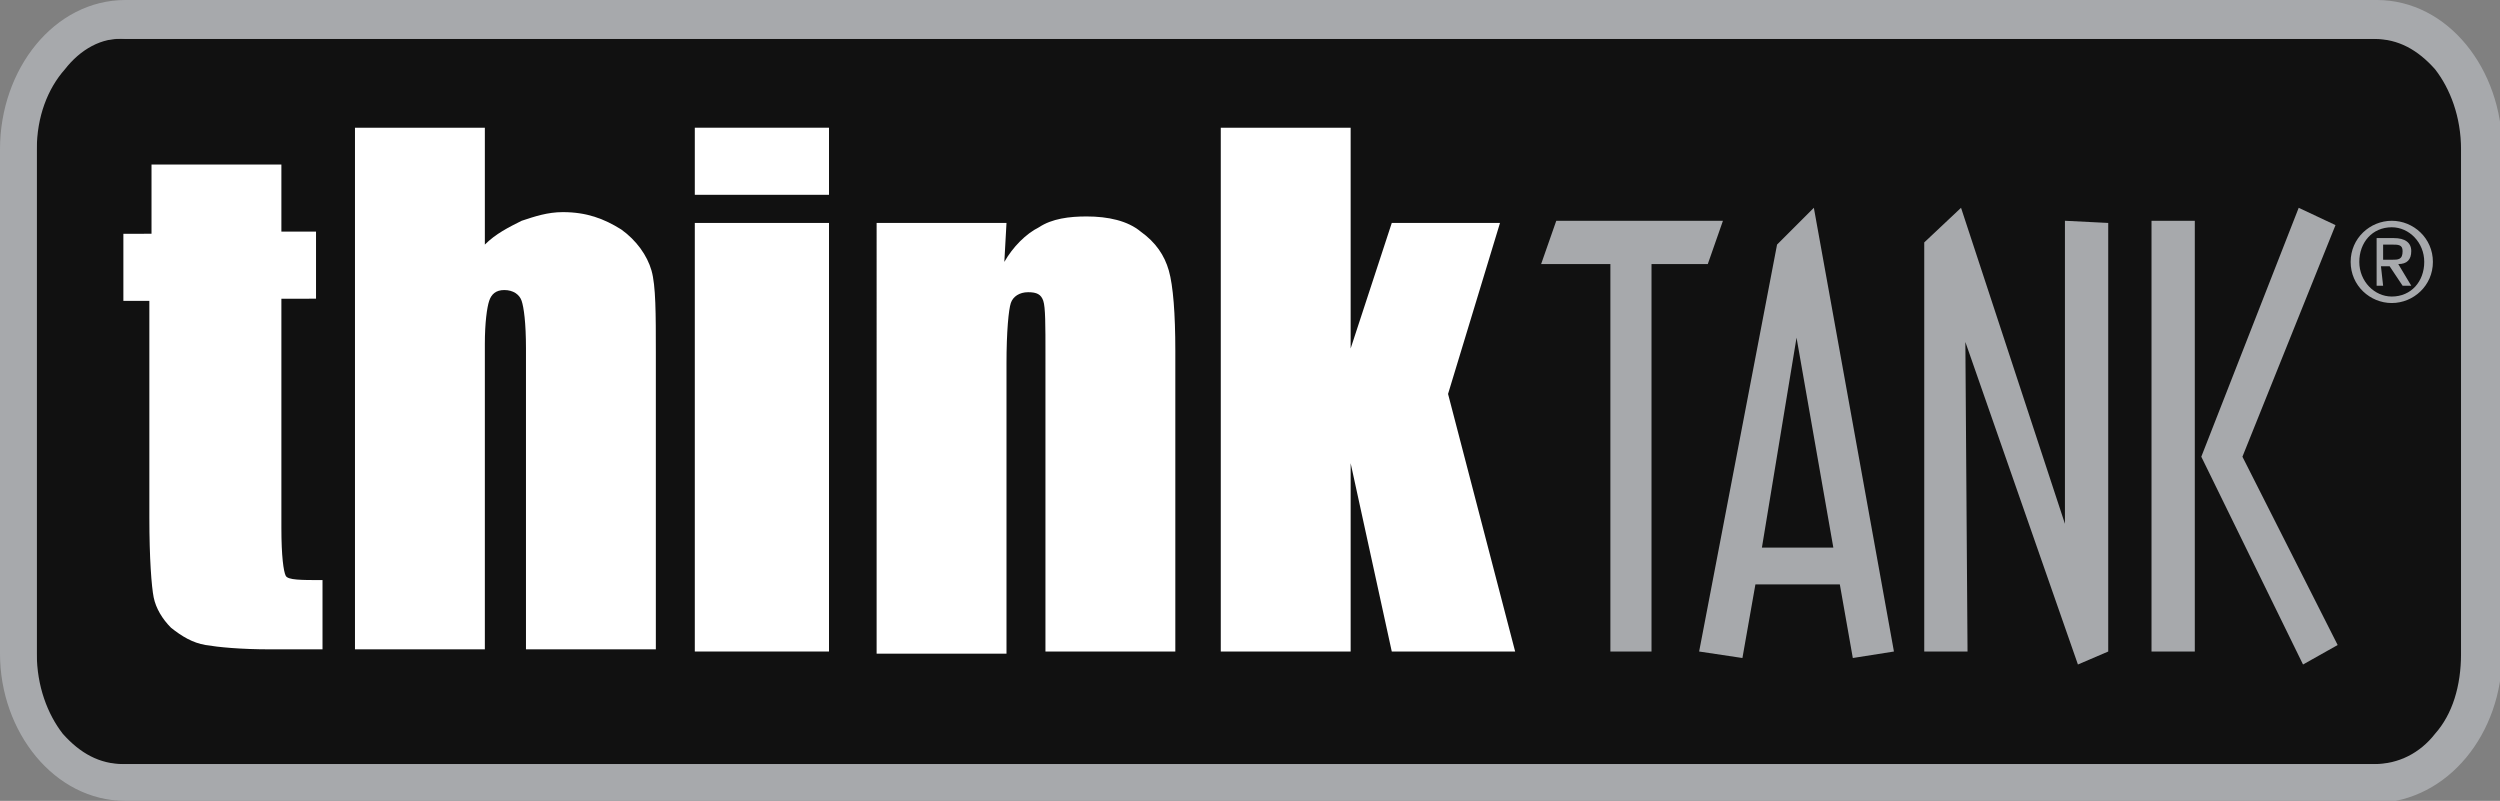
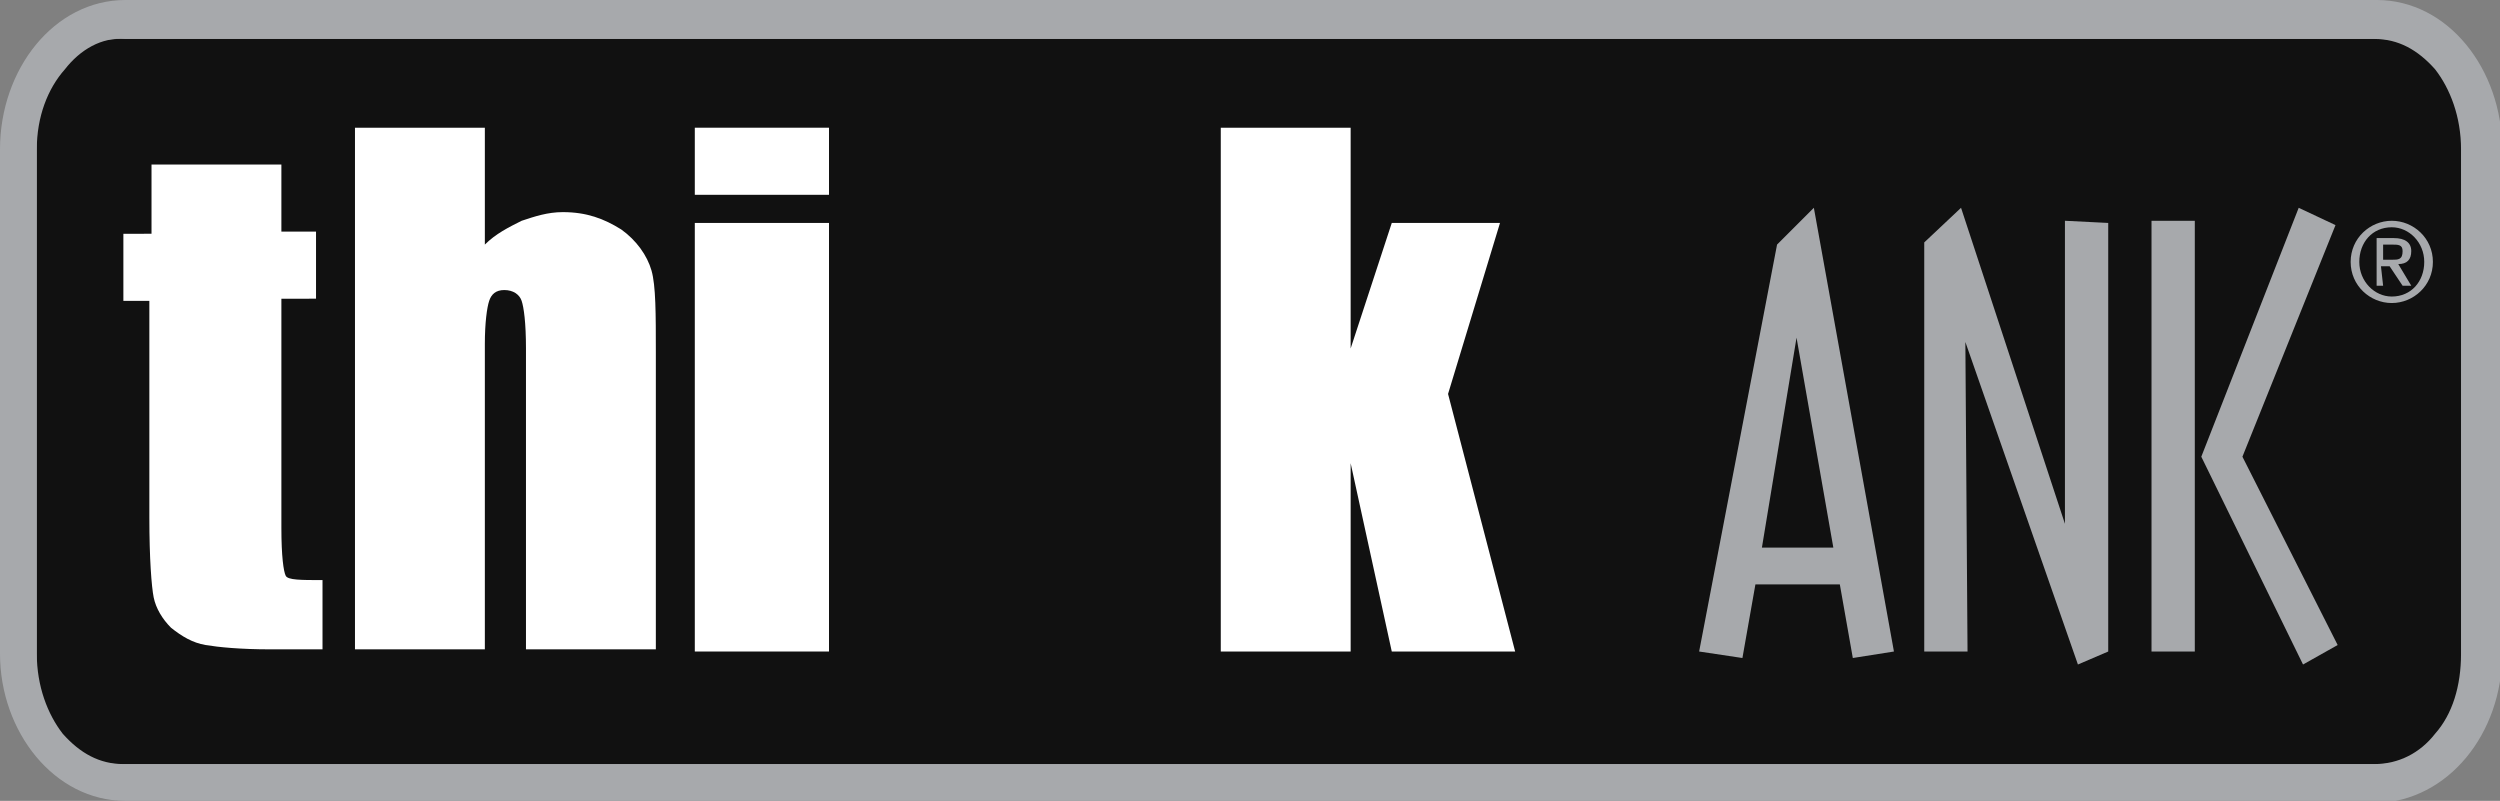
<svg xmlns="http://www.w3.org/2000/svg" version="1.1" id="Layer_2_00000091001202113765533920000004249317381398134941_" x="0px" y="0px" viewBox="0 0 115.5 37" style="enable-background:new 0 0 115.5 37;" xml:space="preserve">
  <rect x="0" y="0" width="115.5" height="37" fill="#808080" stroke="none" />
  <style type="text/css">
	.st0{fill:#111111;}
	.st1{fill:#A7A9AC;}
	.st2{fill:#FFFFFF;}
</style>
  <path class="st0" d="M109.9,35.3H5.5c-2.1,0-3.8-1.7-3.8-3.8V5.6c0-2.1,1.7-3.8,3.8-3.8h104.4c2.1,0,3.8,1.7,3.8,3.8v25.9  C113.7,33.6,112,35.3,109.9,35.3z" />
  <path class="st1" d="M5.8,37C2.5,37,0,33.8,0,30.2V6.9C0,3.2,2.5,0,5.8,0h104c3.3,0,5.8,3.2,5.8,6.9v23.3c0,3.7-2.5,6.8-5.8,6.9  L5.8,37 M3,3.2C2.2,4.1,1.7,5.4,1.7,6.9v23.3c0,1.5,0.5,2.8,1.2,3.7c0.8,0.9,1.7,1.4,2.8,1.4h104c1.1,0,2.1-0.5,2.8-1.4  c0.8-0.9,1.2-2.2,1.2-3.7V6.9c0-1.5-0.5-2.8-1.2-3.7c-0.8-0.9-1.7-1.4-2.8-1.4H5.8C4.7,1.7,3.7,2.3,3,3.2z" />
-   <polyline class="st1" points="78.9,12.2 76.3,12.2 76.3,30.1 74.4,30.1 74.4,12.2 71.2,12.2 71.9,10.2 79.6,10.2 78.9,12.2 " />
  <path class="st1" d="M85.6,30.4l1.9-0.3L83.8,9.6l-1.7,1.7l-3.6,18.8l2,0.3l0.6-3.4H85L85.6,30.4 M81.4,25.3l1.6-9.7l1.7,9.7H81.4z" />
  <polyline class="st1" points="96,30.7 90.8,15.8 90.9,30.1 88.9,30.1 88.9,11.2 90.6,9.6 95.4,24.2 95.4,10.2 97.4,10.3 97.4,30.1   96,30.7 " />
  <path class="st1" d="M101.4,30.1h-2V10.2h2V30.1z M106.4,30.7l-4.7-9.6l4.5-11.5l1.7,0.8l-4.3,10.7l4.4,8.7L106.4,30.7z" />
  <path class="st2" d="M13,7.6v3.1h1.6v3.1H13v10.6c0,1.3,0.1,2,0.2,2.2c0.1,0.2,0.7,0.2,1.7,0.2V30h-2.4c-1.4,0-2.4-0.1-3-0.2  S8.4,29.4,7.9,29c-0.4-0.4-0.7-0.9-0.8-1.4c-0.1-0.5-0.2-1.8-0.2-3.7v-10H5.7v-3.1H7V7.6H13" />
  <path class="st2" d="M22.4,5.9v5.4c0.5-0.5,1.1-0.8,1.7-1.1c0.6-0.2,1.2-0.4,1.9-0.4c1.1,0,1.9,0.3,2.7,0.8c0.7,0.5,1.2,1.2,1.4,1.9  c0.2,0.7,0.2,2,0.2,3.8V30h-6V16.1c0-1.2-0.1-1.9-0.2-2.2s-0.4-0.5-0.8-0.5s-0.6,0.2-0.7,0.5s-0.2,1-0.2,2V30h-6V5.9H22.4" />
  <path class="st2" d="M32.1,5.9h6.2V9h-6.2V5.9z M32.1,10.3h6.2v19.8h-6.2V10.3z" />
-   <path class="st2" d="M46.5,10.3l-0.1,1.8c0.4-0.7,1-1.3,1.6-1.6c0.6-0.4,1.4-0.5,2.2-0.5c1,0,1.9,0.2,2.5,0.7  c0.7,0.5,1.1,1.1,1.3,1.8s0.3,2,0.3,3.7v13.9h-6V16.4c0-1.4,0-2.2-0.1-2.5s-0.3-0.4-0.7-0.4s-0.7,0.2-0.8,0.5s-0.2,1.3-0.2,2.8v13.4  h-6V10.3H46.5" />
  <polyline class="st2" points="69.3,10.3 66.9,18.2 70,30.1 64.3,30.1 62.4,21.4 62.4,30.1 56.4,30.1 56.4,5.9 62.4,5.9 62.4,16.1   64.3,10.3 69.3,10.3 " />
  <path class="st1" d="M108.6,12.1c0-1.1,0.9-1.9,1.9-1.9s1.9,0.8,1.9,1.9s-0.9,1.9-1.9,1.9S108.6,13.2,108.6,12.1 M110.5,13.7  c0.9,0,1.5-0.7,1.5-1.6c0-0.9-0.7-1.6-1.5-1.6c-0.9,0-1.5,0.7-1.5,1.6S109.7,13.7,110.5,13.7z M110.1,13.2h-0.3V11h0.8  c0.5,0,0.8,0.2,0.8,0.6c0,0.4-0.2,0.6-0.6,0.6l0.6,1H111l-0.6-0.9H110L110.1,13.2L110.1,13.2z M110.5,12c0.3,0,0.5,0,0.5-0.4  c0-0.3-0.2-0.3-0.5-0.3h-0.4V12H110.5z" />
</svg>